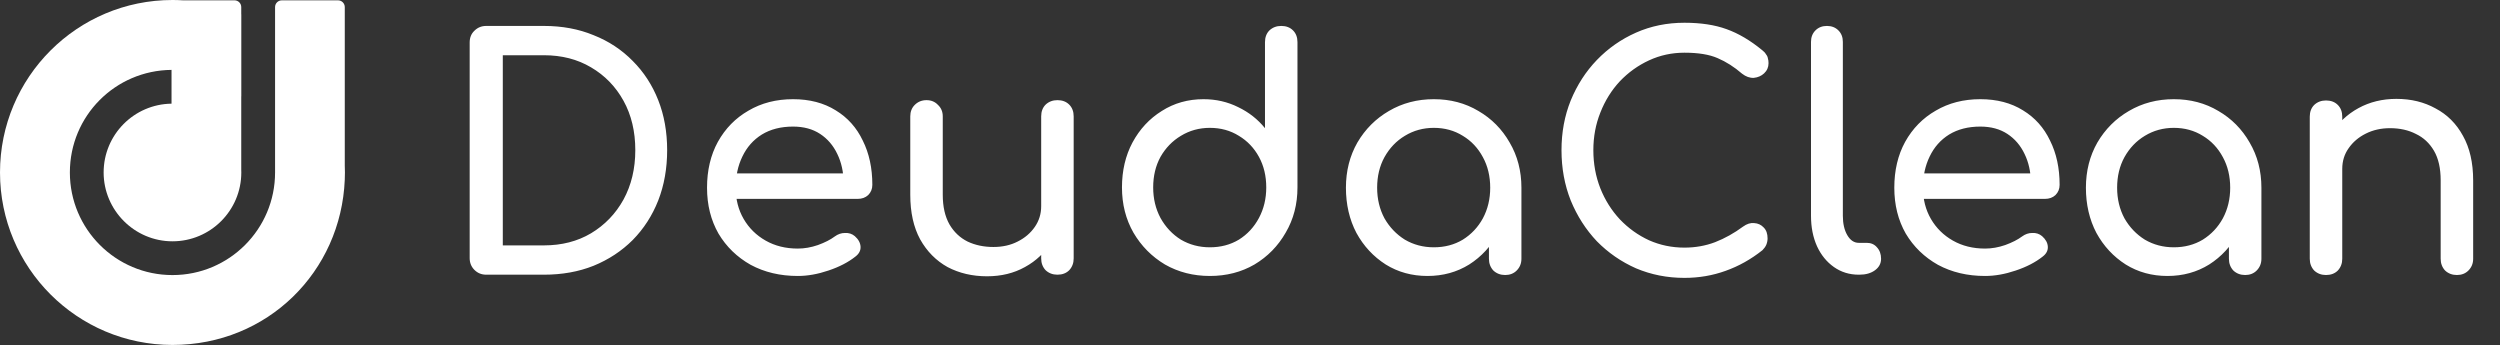
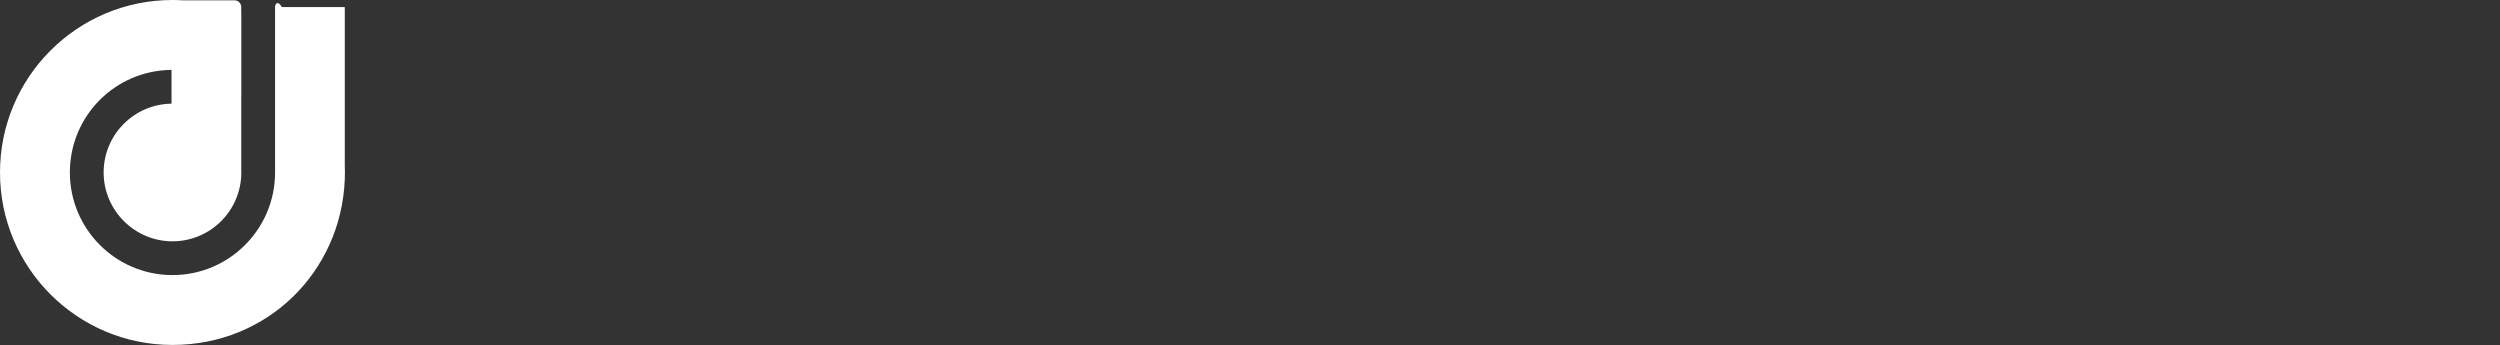
<svg xmlns="http://www.w3.org/2000/svg" width="659" height="91" viewBox="0 0 659 91" fill="none">
  <rect x="0" y="0" width="659" height="91" fill="#333333" stroke="none" />
  <g clip-path="url(#clip0_2_12)">
-     <path fill-rule="evenodd" clip-rule="evenodd" d="M90.882 43.6V1.868C90.882 0.885 90.086 0.089 89.104 0.089H74.288C73.305 0.089 72.509 0.885 72.509 1.868V45.464C72.509 60.401 60.401 72.509 45.464 72.509C30.526 72.509 18.418 60.401 18.418 45.464C18.418 30.526 30.396 18.556 45.216 18.422V27.326C35.309 27.46 27.318 35.524 27.318 45.464C27.318 55.403 35.443 63.609 45.464 63.609C55.484 63.609 63.609 55.484 63.609 45.464C63.609 45.264 63.601 45.066 63.593 44.871V25.397C63.593 25.397 63.601 25.405 63.609 25.41V3.772C63.609 3.772 63.601 3.768 63.593 3.764V1.864C63.593 0.881 62.797 0.085 61.814 0.085H48.224C47.311 0.028 46.393 0 45.468 0C20.354 0 0 20.354 0 45.464C0 70.573 20.354 90.927 45.464 90.927C70.573 90.927 89.891 71.588 90.882 47.356V47.327C90.907 46.71 90.923 46.089 90.923 45.468C90.923 44.846 90.907 44.225 90.882 43.608V43.6Z" fill="white" />
+     <path fill-rule="evenodd" clip-rule="evenodd" d="M90.882 43.6V1.868H74.288C73.305 0.089 72.509 0.885 72.509 1.868V45.464C72.509 60.401 60.401 72.509 45.464 72.509C30.526 72.509 18.418 60.401 18.418 45.464C18.418 30.526 30.396 18.556 45.216 18.422V27.326C35.309 27.46 27.318 35.524 27.318 45.464C27.318 55.403 35.443 63.609 45.464 63.609C55.484 63.609 63.609 55.484 63.609 45.464C63.609 45.264 63.601 45.066 63.593 44.871V25.397C63.593 25.397 63.601 25.405 63.609 25.41V3.772C63.609 3.772 63.601 3.768 63.593 3.764V1.864C63.593 0.881 62.797 0.085 61.814 0.085H48.224C47.311 0.028 46.393 0 45.468 0C20.354 0 0 20.354 0 45.464C0 70.573 20.354 90.927 45.464 90.927C70.573 90.927 89.891 71.588 90.882 47.356V47.327C90.907 46.71 90.923 46.089 90.923 45.468C90.923 44.846 90.907 44.225 90.882 43.608V43.6Z" fill="white" />
  </g>
-   <path d="M128.172 72.409C126.94 72.409 125.905 71.989 125.065 71.15C124.226 70.31 123.806 69.275 123.806 68.043V11.202C123.806 9.915 124.226 8.879 125.065 8.095C125.905 7.256 126.94 6.836 128.172 6.836H143.369C148.182 6.836 152.548 7.648 156.466 9.271C160.441 10.838 163.883 13.105 166.794 16.072C169.704 18.982 171.943 22.425 173.51 26.399C175.078 30.373 175.861 34.767 175.861 39.581C175.861 44.394 175.078 48.816 173.51 52.846C171.943 56.82 169.704 60.291 166.794 63.257C163.883 66.168 160.441 68.435 156.466 70.058C152.548 71.625 148.182 72.409 143.369 72.409H128.172ZM132.538 64.685H143.369C148.07 64.685 152.213 63.621 155.795 61.494C159.433 59.311 162.288 56.345 164.359 52.594C166.43 48.788 167.465 44.45 167.465 39.581C167.465 34.655 166.43 30.317 164.359 26.567C162.288 22.817 159.433 19.878 155.795 17.751C152.213 15.624 148.07 14.56 143.369 14.56H132.538V64.685ZM210.302 72.745C205.656 72.745 201.514 71.765 197.876 69.806C194.294 67.791 191.467 65.049 189.396 61.578C187.381 58.052 186.373 54.022 186.373 49.488C186.373 44.898 187.325 40.868 189.228 37.398C191.187 33.871 193.874 31.129 197.288 29.169C200.703 27.154 204.621 26.147 209.043 26.147C213.409 26.147 217.159 27.127 220.293 29.085C223.428 30.989 225.807 33.647 227.43 37.062C229.109 40.42 229.949 44.31 229.949 48.732C229.949 49.796 229.585 50.691 228.857 51.419C228.13 52.091 227.206 52.426 226.087 52.426H192.251V45.71H225.835L222.392 48.061C222.336 45.262 221.777 42.771 220.713 40.588C219.65 38.349 218.138 36.586 216.179 35.299C214.22 34.011 211.841 33.367 209.043 33.367C205.852 33.367 203.109 34.067 200.815 35.467C198.576 36.866 196.868 38.797 195.693 41.26C194.518 43.667 193.93 46.409 193.93 49.488C193.93 52.566 194.63 55.309 196.029 57.716C197.428 60.123 199.359 62.026 201.822 63.425C204.285 64.825 207.112 65.524 210.302 65.524C212.037 65.524 213.8 65.216 215.592 64.601C217.439 63.929 218.922 63.173 220.041 62.334C220.881 61.718 221.777 61.41 222.728 61.41C223.736 61.354 224.603 61.634 225.331 62.25C226.283 63.09 226.786 64.013 226.842 65.021C226.898 66.028 226.45 66.896 225.499 67.623C223.596 69.135 221.217 70.366 218.362 71.318C215.564 72.269 212.877 72.745 210.302 72.745ZM260.182 72.829C256.32 72.829 252.85 72.017 249.771 70.394C246.749 68.715 244.342 66.28 242.551 63.09C240.816 59.899 239.948 55.981 239.948 51.335V30.681C239.948 29.449 240.34 28.442 241.123 27.658C241.963 26.819 242.998 26.399 244.23 26.399C245.461 26.399 246.469 26.819 247.252 27.658C248.092 28.442 248.512 29.449 248.512 30.681V51.335C248.512 54.469 249.1 57.072 250.275 59.143C251.451 61.158 253.046 62.67 255.061 63.677C257.076 64.629 259.343 65.105 261.862 65.105C264.268 65.105 266.395 64.629 268.243 63.677C270.146 62.726 271.657 61.438 272.776 59.815C273.896 58.192 274.456 56.373 274.456 54.358H279.745C279.745 57.828 278.878 60.962 277.142 63.761C275.463 66.56 273.14 68.771 270.174 70.394C267.263 72.017 263.933 72.829 260.182 72.829ZM278.738 72.409C277.506 72.409 276.471 72.017 275.631 71.234C274.847 70.394 274.456 69.359 274.456 68.127V30.681C274.456 29.393 274.847 28.358 275.631 27.574C276.471 26.791 277.506 26.399 278.738 26.399C280.025 26.399 281.06 26.791 281.844 27.574C282.628 28.358 283.02 29.393 283.02 30.681V68.127C283.02 69.359 282.628 70.394 281.844 71.234C281.06 72.017 280.025 72.409 278.738 72.409ZM318.924 72.745C314.558 72.745 310.612 71.737 307.086 69.722C303.616 67.651 300.845 64.853 298.774 61.326C296.759 57.8 295.751 53.826 295.751 49.404C295.751 44.982 296.675 41.036 298.522 37.566C300.425 34.039 303 31.268 306.246 29.253C309.493 27.182 313.159 26.147 317.245 26.147C320.548 26.147 323.598 26.847 326.397 28.246C329.196 29.589 331.546 31.436 333.45 33.787V11.118C333.45 9.831 333.841 8.795 334.625 8.012C335.465 7.228 336.5 6.836 337.732 6.836C339.019 6.836 340.054 7.228 340.838 8.012C341.622 8.795 342.013 9.831 342.013 11.118V49.404C342.013 53.826 340.978 57.8 338.907 61.326C336.892 64.853 334.149 67.651 330.679 69.722C327.208 71.737 323.29 72.745 318.924 72.745ZM318.924 65.189C321.779 65.189 324.326 64.517 326.565 63.173C328.804 61.774 330.567 59.871 331.854 57.464C333.142 55.057 333.785 52.37 333.785 49.404C333.785 46.381 333.142 43.695 331.854 41.344C330.567 38.993 328.804 37.146 326.565 35.802C324.326 34.403 321.779 33.703 318.924 33.703C316.126 33.703 313.579 34.403 311.284 35.802C309.045 37.146 307.254 38.993 305.911 41.344C304.623 43.695 303.979 46.381 303.979 49.404C303.979 52.37 304.623 55.057 305.911 57.464C307.254 59.871 309.045 61.774 311.284 63.173C313.579 64.517 316.126 65.189 318.924 65.189ZM376.28 72.745C372.194 72.745 368.527 71.737 365.281 69.722C362.035 67.651 359.46 64.881 357.557 61.41C355.709 57.884 354.786 53.91 354.786 49.488C354.786 45.066 355.793 41.092 357.809 37.566C359.88 34.039 362.65 31.268 366.121 29.253C369.647 27.182 373.593 26.147 377.959 26.147C382.325 26.147 386.243 27.182 389.713 29.253C393.184 31.268 395.926 34.039 397.942 37.566C400.013 41.092 401.048 45.066 401.048 49.488H397.774C397.774 53.91 396.822 57.884 394.919 61.41C393.072 64.881 390.525 67.651 387.279 69.722C384.032 71.737 380.366 72.745 376.28 72.745ZM377.959 65.189C380.814 65.189 383.36 64.517 385.599 63.173C387.838 61.774 389.601 59.899 390.889 57.548C392.176 55.141 392.82 52.455 392.82 49.488C392.82 46.465 392.176 43.779 390.889 41.428C389.601 39.021 387.838 37.146 385.599 35.802C383.36 34.403 380.814 33.703 377.959 33.703C375.16 33.703 372.614 34.403 370.319 35.802C368.08 37.146 366.288 39.021 364.945 41.428C363.658 43.779 363.014 46.465 363.014 49.488C363.014 52.455 363.658 55.141 364.945 57.548C366.288 59.899 368.08 61.774 370.319 63.173C372.614 64.517 375.16 65.189 377.959 65.189ZM396.766 72.493C395.535 72.493 394.499 72.101 393.66 71.318C392.876 70.478 392.484 69.442 392.484 68.211V55.365L394.079 46.465L401.048 49.488V68.211C401.048 69.442 400.628 70.478 399.789 71.318C399.005 72.101 397.998 72.493 396.766 72.493ZM444.019 73.249C439.485 73.249 435.231 72.409 431.257 70.73C427.339 68.995 423.897 66.616 420.93 63.593C418.02 60.515 415.725 56.932 414.045 52.846C412.422 48.76 411.611 44.338 411.611 39.581C411.611 34.879 412.422 30.513 414.045 26.483C415.725 22.397 418.02 18.842 420.93 15.82C423.897 12.741 427.339 10.334 431.257 8.599C435.175 6.864 439.429 5.996 444.019 5.996C448.329 5.996 452.024 6.556 455.102 7.676C458.237 8.795 461.371 10.642 464.506 13.217C464.953 13.553 465.289 13.917 465.513 14.309C465.793 14.644 465.961 15.008 466.017 15.4C466.129 15.736 466.185 16.156 466.185 16.659C466.185 17.723 465.793 18.619 465.009 19.346C464.282 20.018 463.386 20.41 462.323 20.522C461.259 20.578 460.224 20.214 459.216 19.43C457.145 17.639 454.99 16.268 452.751 15.316C450.568 14.364 447.658 13.889 444.019 13.889C440.717 13.889 437.61 14.56 434.7 15.904C431.789 17.247 429.214 19.094 426.975 21.445C424.792 23.796 423.085 26.539 421.854 29.673C420.622 32.752 420.007 36.054 420.007 39.581C420.007 43.163 420.622 46.521 421.854 49.656C423.085 52.734 424.792 55.449 426.975 57.8C429.214 60.151 431.789 61.998 434.7 63.341C437.61 64.629 440.717 65.272 444.019 65.272C446.874 65.272 449.561 64.797 452.08 63.845C454.654 62.838 457.117 61.466 459.468 59.731C460.476 59.003 461.455 58.696 462.407 58.807C463.414 58.864 464.254 59.255 464.925 59.983C465.597 60.655 465.933 61.606 465.933 62.838C465.933 63.397 465.821 63.957 465.597 64.517C465.373 65.021 465.037 65.496 464.59 65.944C461.567 68.351 458.321 70.17 454.85 71.401C451.436 72.633 447.826 73.249 444.019 73.249ZM489.974 72.409C487.512 72.409 485.329 71.737 483.426 70.394C481.522 69.051 480.039 67.231 478.976 64.937C477.912 62.586 477.38 59.899 477.38 56.876V11.034C477.38 9.803 477.772 8.795 478.556 8.012C479.339 7.228 480.347 6.836 481.578 6.836C482.81 6.836 483.817 7.228 484.601 8.012C485.385 8.795 485.776 9.803 485.776 11.034V56.876C485.776 58.947 486.168 60.655 486.952 61.998C487.736 63.341 488.743 64.013 489.974 64.013H492.073C493.193 64.013 494.089 64.405 494.76 65.189C495.488 65.972 495.852 66.98 495.852 68.211C495.852 69.442 495.32 70.45 494.256 71.234C493.193 72.017 491.822 72.409 490.142 72.409H489.974ZM523.267 72.745C518.622 72.745 514.479 71.765 510.841 69.806C507.259 67.791 504.432 65.049 502.361 61.578C500.346 58.052 499.339 54.022 499.339 49.488C499.339 44.898 500.29 40.868 502.193 37.398C504.152 33.871 506.839 31.129 510.253 29.169C513.668 27.154 517.586 26.147 522.008 26.147C526.374 26.147 530.124 27.127 533.259 29.085C536.393 30.989 538.772 33.647 540.395 37.062C542.074 40.42 542.914 44.31 542.914 48.732C542.914 49.796 542.55 50.691 541.823 51.419C541.095 52.091 540.171 52.426 539.052 52.426H505.216V45.71H538.8L535.358 48.061C535.302 45.262 534.742 42.771 533.678 40.588C532.615 38.349 531.104 36.586 529.145 35.299C527.185 34.011 524.807 33.367 522.008 33.367C518.817 33.367 516.075 34.067 513.78 35.467C511.541 36.866 509.834 38.797 508.658 41.26C507.483 43.667 506.895 46.409 506.895 49.488C506.895 52.566 507.595 55.309 508.994 57.716C510.393 60.123 512.325 62.026 514.787 63.425C517.25 64.825 520.077 65.524 523.267 65.524C525.003 65.524 526.766 65.216 528.557 64.601C530.404 63.929 531.887 63.173 533.007 62.334C533.846 61.718 534.742 61.41 535.693 61.41C536.701 61.354 537.569 61.634 538.296 62.25C539.248 63.09 539.752 64.013 539.808 65.021C539.863 66.028 539.416 66.896 538.464 67.623C536.561 69.135 534.182 70.366 531.328 71.318C528.529 72.269 525.842 72.745 523.267 72.745ZM571.34 72.745C567.254 72.745 563.588 71.737 560.341 69.722C557.095 67.651 554.52 64.881 552.617 61.41C550.77 57.884 549.846 53.91 549.846 49.488C549.846 45.066 550.854 41.092 552.869 37.566C554.94 34.039 557.71 31.268 561.181 29.253C564.707 27.182 568.653 26.147 573.019 26.147C577.385 26.147 581.303 27.182 584.773 29.253C588.244 31.268 590.987 34.039 593.002 37.566C595.073 41.092 596.108 45.066 596.108 49.488H592.834C592.834 53.91 591.882 57.884 589.979 61.41C588.132 64.881 585.585 67.651 582.339 69.722C579.092 71.737 575.426 72.745 571.34 72.745ZM573.019 65.189C575.874 65.189 578.42 64.517 580.659 63.173C582.898 61.774 584.662 59.899 585.949 57.548C587.236 55.141 587.88 52.455 587.88 49.488C587.88 46.465 587.236 43.779 585.949 41.428C584.662 39.021 582.898 37.146 580.659 35.802C578.42 34.403 575.874 33.703 573.019 33.703C570.22 33.703 567.674 34.403 565.379 35.802C563.14 37.146 561.349 39.021 560.005 41.428C558.718 43.779 558.074 46.465 558.074 49.488C558.074 52.455 558.718 55.141 560.005 57.548C561.349 59.899 563.14 61.774 565.379 63.173C567.674 64.517 570.22 65.189 573.019 65.189ZM591.826 72.493C590.595 72.493 589.559 72.101 588.72 71.318C587.936 70.478 587.544 69.442 587.544 68.211V55.365L589.139 46.465L596.108 49.488V68.211C596.108 69.442 595.688 70.478 594.849 71.318C594.065 72.101 593.058 72.493 591.826 72.493ZM647.643 72.493C646.412 72.493 645.376 72.101 644.537 71.318C643.753 70.478 643.361 69.442 643.361 68.211V47.557C643.361 44.366 642.774 41.764 641.598 39.748C640.423 37.733 638.828 36.25 636.812 35.299C634.853 34.291 632.586 33.787 630.012 33.787C627.661 33.787 625.534 34.263 623.631 35.215C621.728 36.166 620.216 37.454 619.097 39.077C617.977 40.644 617.418 42.463 617.418 44.534H612.128C612.128 41.008 612.968 37.873 614.647 35.131C616.382 32.332 618.733 30.121 621.7 28.498C624.666 26.875 627.997 26.063 631.691 26.063C635.553 26.063 638.995 26.903 642.018 28.582C645.097 30.205 647.503 32.612 649.239 35.802C651.03 38.993 651.925 42.911 651.925 47.557V68.211C651.925 69.442 651.506 70.478 650.666 71.318C649.882 72.101 648.875 72.493 647.643 72.493ZM613.136 72.493C611.904 72.493 610.869 72.101 610.029 71.318C609.246 70.478 608.854 69.442 608.854 68.211V30.765C608.854 29.477 609.246 28.442 610.029 27.658C610.869 26.875 611.904 26.483 613.136 26.483C614.423 26.483 615.459 26.875 616.242 27.658C617.026 28.442 617.418 29.477 617.418 30.765V68.211C617.418 69.442 617.026 70.478 616.242 71.318C615.459 72.101 614.423 72.493 613.136 72.493Z" fill="white" />
  <defs>
    <clipPath id="clip0_2_12">
      <rect width="90.923" height="90.923" fill="white" />
    </clipPath>
  </defs>
</svg>